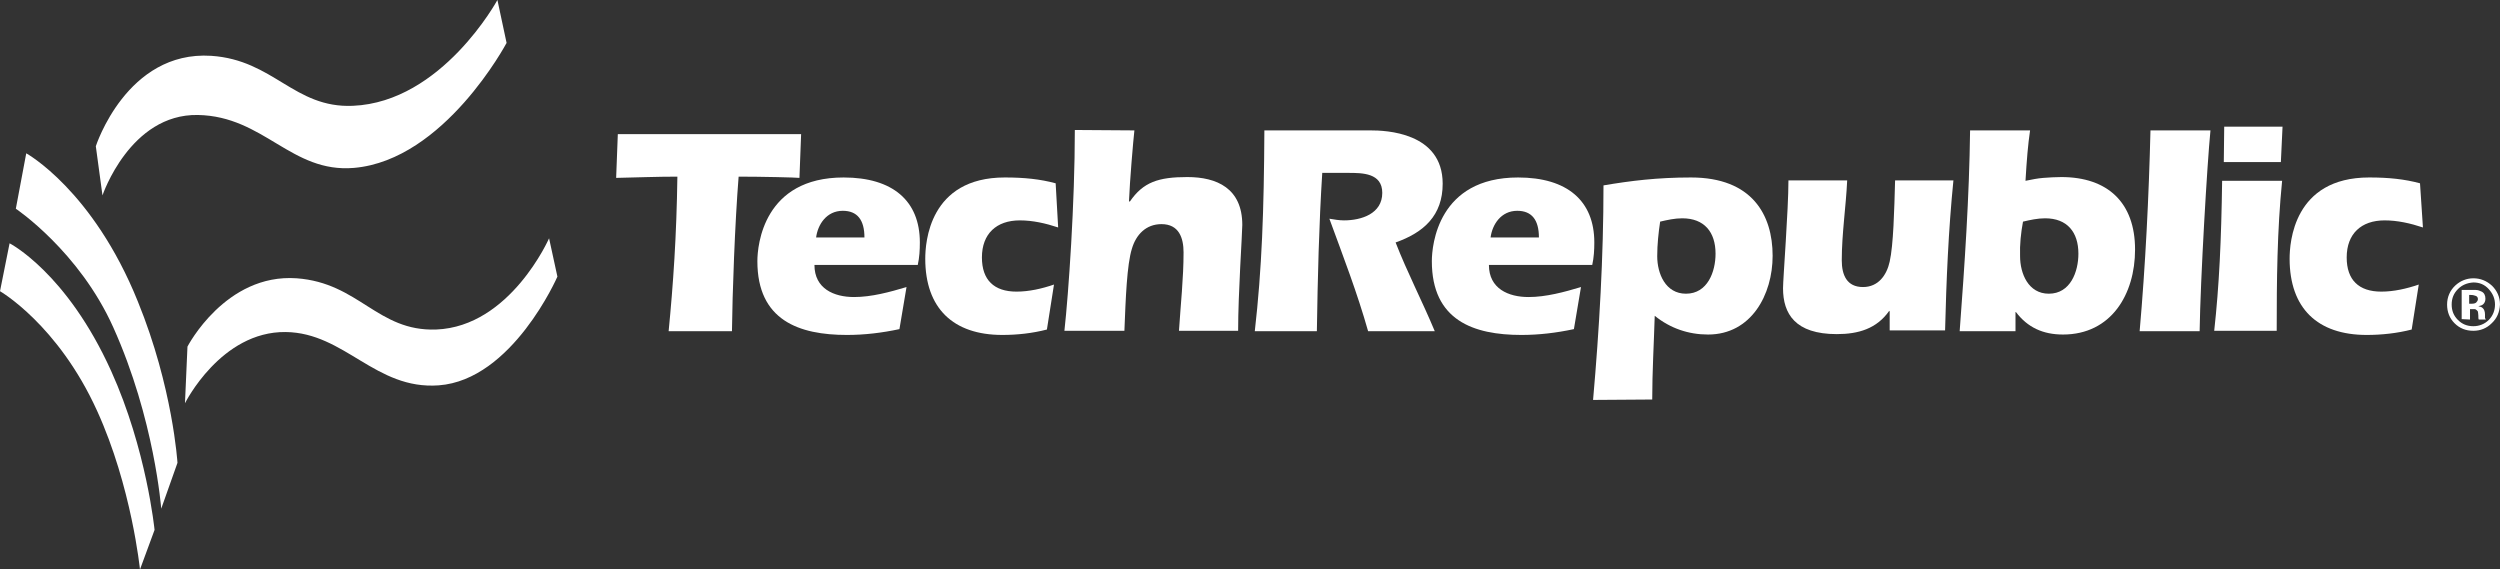
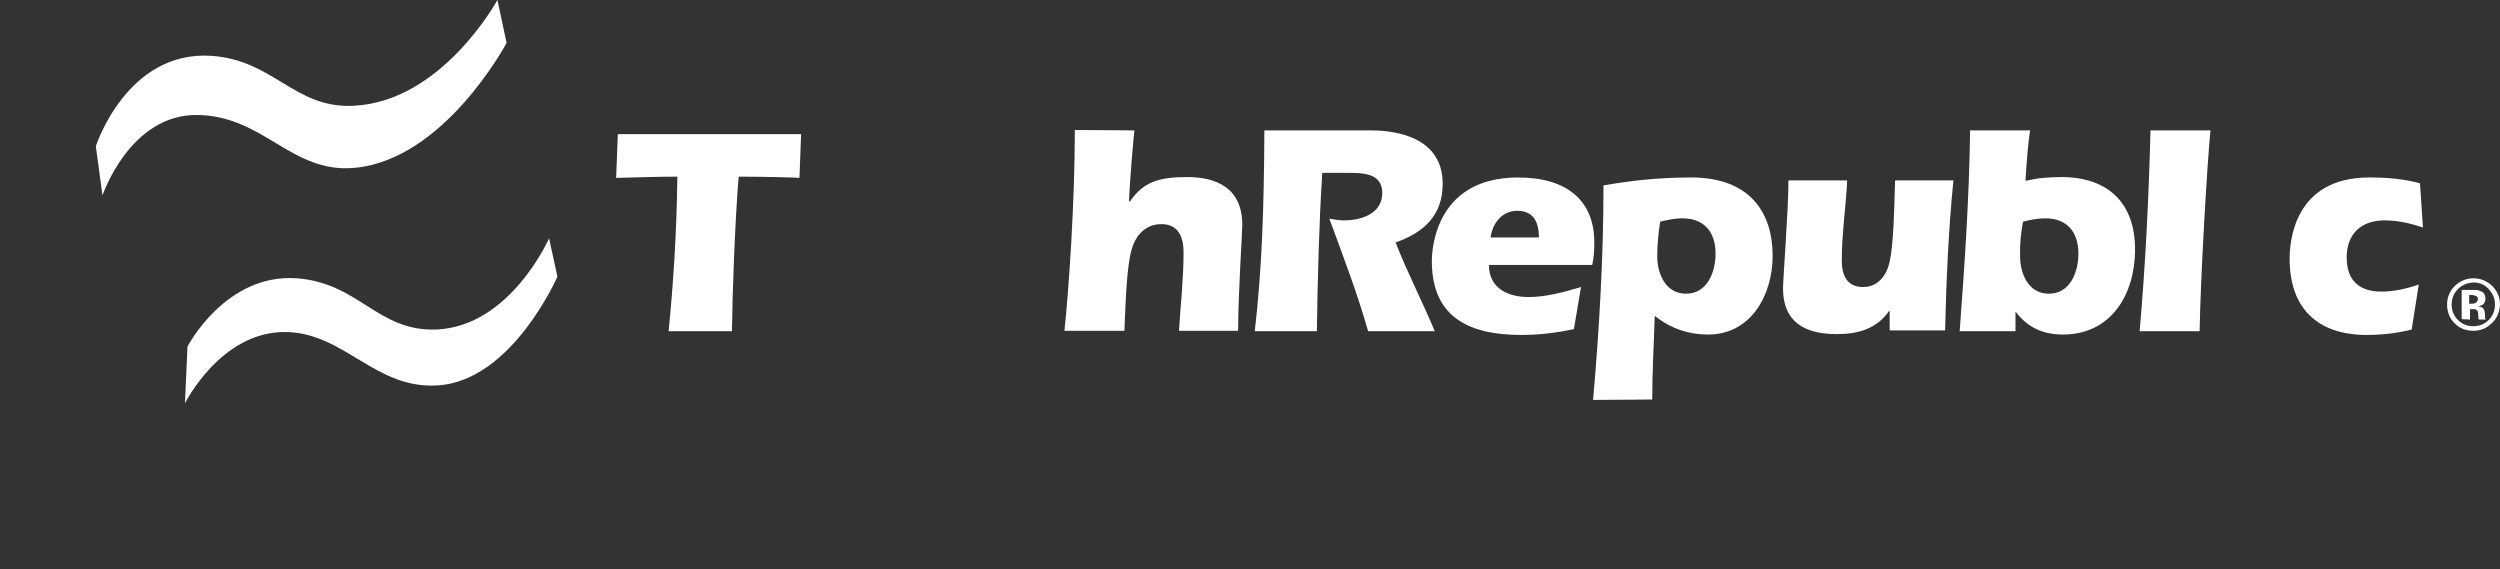
<svg xmlns="http://www.w3.org/2000/svg" id="Ebene_1" width="600.1" height="136.7" viewBox="0 0 600.1 136.7">
  <rect x="0" y="0" width="600.1" height="136.7" fill="#333333" stroke="none" />
-   <path d="M2.3,58.4l-2.3,11.5s13.9,8,23.3,28.7c8.3,18.2,10.3,38.1,10.3,38.1l3.5-9.5s-1.9-19.3-10.4-38.1C16,65.4,2.3,58.4,2.3,58.4Z" fill="#fff" />
-   <path d="M6.3,36.8l-2.5,13.3s15.2,10.2,23.4,28.5c9.9,22,11.5,43.5,11.5,43.5l3.9-11s-1.1-18.1-9.5-38.7C22.3,45.6,6.3,36.8,6.3,36.8Z" fill="#fff" />
  <path d="M24.6,46.9s6.6-19.6,22.9-19.3c15.9.3,22.4,14,37.5,12.7,21.7-1.9,36.6-30,36.6-30l-2.2-10.3s-13.3,24.5-34.7,25.4c-14.1.6-19-11-34-12-20.3-1.3-27.7,21.7-27.7,21.7l1.6,11.8Z" fill="#fff" />
  <path d="M44.4,96.8s8.6-17.3,24.2-17.1c14.2.2,21.5,13.9,36.7,12.8,17.7-1.3,28.5-26.1,28.5-26.1l-2-9.2s-9.3,21.2-27.1,21.9c-14.1.5-18.5-11.2-33.5-12.3-17.1-1.2-26.2,16.4-26.2,16.4l-.6,13.6Z" fill="#fff" />
  <path d="M192.3,32.2l-.4,10.5c-.6-.1-9.2-.3-14.6-.3-.9,11.2-1.5,28.2-1.6,37.1h-15.2c1.1-11.3,1.9-22.8,2.1-37.1-4.9,0-9.8.2-14.7.3l.4-10.5c-.1,0,44,0,44,0Z" fill="#fff" />
-   <path d="M195.9,57.001c.4-3.1,2.5-6.4,6.4-6.4,3.5,0,5.2,2.2,5.2,6.4h-11.6ZM220.3,63.601c.4-1.8.5-3.6.5-5.4,0-10-6.5-15.6-18.3-15.6-19.2,0-20.7,16.2-20.7,20.1,0,14.2,10,17.7,21.5,17.7,4.2,0,8.4-.5,12.6-1.4l1.7-10.1c-4,1.2-8.4,2.4-12.6,2.4-4.8,0-9.5-2-9.5-7.7h24.8Z" fill="#fff" />
-   <path d="M254,54.601c-3-1-6.1-1.7-9.2-1.7-5.6,0-9.1,3.2-9.1,8.9,0,5.4,2.9,8.2,8.3,8.2,3,0,6.1-.7,9-1.7l-1.7,10.8c-3.5.9-7.1,1.3-10.7,1.3-11.8,0-18.5-6.4-18.5-18.3,0-3.8.9-19.5,19.1-19.5,4.7,0,8.5.4,12.2,1.4l.6,10.6Z" fill="#fff" />
  <path d="M272.3,31.3c-.3,2.7-1.1,12.1-1.3,17l.2.1c3.2-4.7,6.9-5.9,13.8-5.9,7.1,0,13.2,2.7,13.2,11.5,0,2-1,16.4-1,25.4h-14.2c.4-6.3,1.1-12.6,1.1-18.8,0-3.5-1.1-6.8-5.3-6.8-3.7,0-6.1,2.5-7.1,5.9-1.2,3.8-1.5,12-1.8,19.7h-14.4c1-9,2.5-30.7,2.5-48.2l14.3.1Z" fill="#fff" />
  <path d="M317.4,41.401c-.8,12.6-1.1,25.3-1.3,38.1h-14.9c1.7-14.9,2.2-28.9,2.3-48.2h25.5c3.5,0,17.3.4,17.3,12.8,0,7.6-4.5,11.7-11.3,14.1,2.8,7.2,6.4,14.1,9.4,21.3h-16c-2.6-9.2-6-18-9.3-27,1.2.2,2.4.4,3.5.4,4.2,0,9.2-1.6,9.2-6.6,0-4.8-4.8-4.8-8.2-4.8h-6.2v-.1Z" fill="#fff" />
  <path d="M357.8,57.001c.4-3.1,2.5-6.4,6.4-6.4,3.5,0,5.2,2.2,5.2,6.4h-11.6ZM382.2,63.601c.4-1.8.5-3.6.5-5.4,0-10-6.5-15.6-18.3-15.6-19.2,0-20.7,16.2-20.7,20.1,0,14.2,10,17.7,21.5,17.7,4.2,0,8.4-.5,12.6-1.4l1.7-10.1c-4,1.2-8.4,2.4-12.6,2.4-4.8,0-9.5-2-9.5-7.7h24.8Z" fill="#fff" />
  <path d="M398.5,53.201c1.7-.4,3.5-.8,5.3-.8,5.3,0,8,3.3,8,8.5,0,4.3-1.9,9.6-7.1,9.6-4.9,0-6.9-4.8-6.9-9,0-2.8.3-5.6.7-8.3ZM396.6,95.901c0-6.6.4-13.4.6-20.1,3.7,3,8.1,4.5,12.8,4.5,10.4,0,15.5-9.6,15.5-18.9,0-9.8-4.9-18.8-19.6-18.8-8.1,0-14.5.8-21,1.9,0,17.2-1,34.4-2.5,51.5l14.2-.1Z" fill="#fff" />
  <path d="M453.6,74.801l-.1-.2c-3,4.3-7.4,5.6-12.6,5.6-10,0-12.9-4.9-12.9-11,0-2.3,1.3-18.8,1.3-25.9h14.1c-.3,6.4-1.3,12.8-1.3,19.2,0,3.5,1.2,6.4,5.1,6.4,3.7,0,5.7-2.9,6.4-6.1.9-4,1.1-12.3,1.3-19.5h14c-1.2,12-1.7,24-2,36h-13.3v-4.5Z" fill="#fff" />
  <path d="M485.6,53.201c1.7-.4,3.5-.8,5.3-.8,5.3,0,8,3.3,8,8.5,0,4.3-1.9,9.6-7.1,9.6-4.9,0-6.9-4.8-6.9-9-.1-2.8.2-5.6.7-8.3ZM483.8,74.901h.1c2.8,3.7,6.5,5.4,11.3,5.4,11.6,0,17.3-9.7,17.3-20.4,0-11.3-6.6-17.4-17.7-17.4-1.5,0-2.9.1-4.3.2-1.4.1-2.8.4-4.3.7.3-5.1.6-8.7,1.1-12.1h-14.4c-.2,16.1-1.3,32.1-2.5,48.2h13.4v-4.6Z" fill="#fff" />
  <path d="M530.6,31.301c-.8,8.1-2.4,35.5-2.6,48.2h-14.4c1.4-16,2.2-32.1,2.6-48.2h14.4Z" fill="#fff" />
-   <path d="M531.5,79.4c1.2-10.9,1.7-21.7,1.9-36h14.4c-1.2,12-1.3,24-1.3,36h-15ZM533.8,38.9l.1-8.5h14l-.4,8.5h-13.7Z" fill="#fff" />
  <path d="M581.6,54.601c-3-1-6.1-1.7-9.2-1.7-5.6,0-9.1,3.2-9.1,8.9,0,5.4,2.9,8.2,8.3,8.2,3,0,6.1-.7,9-1.7l-1.7,10.8c-3.5.9-7.2,1.3-10.8,1.3-11.8,0-18.5-6.4-18.5-18.3,0-3.8.9-19.5,19.1-19.5,4.7,0,8.5.4,12.2,1.4l.7,10.6Z" fill="#fff" />
  <path d="M598.1,77.601c-1.2,1.2-2.7,1.8-4.4,1.8-1.8,0-3.3-.6-4.5-1.8s-1.8-2.7-1.8-4.5.7-3.4,2-4.6c1.2-1.1,2.7-1.7,4.3-1.7,1.7,0,3.2.6,4.5,1.8,1.2,1.2,1.9,2.7,1.9,4.5-.1,1.8-.7,3.3-2,4.5ZM590,69.401c-1,1-1.5,2.2-1.5,3.7s.5,2.7,1.5,3.7,2.2,1.5,3.7,1.5c1.4,0,2.7-.5,3.7-1.5s1.5-2.3,1.5-3.7-.5-2.6-1.5-3.7c-1-1.1-2.2-1.6-3.7-1.6-1.5.1-2.7.6-3.7,1.6ZM590.9,76.601v-7h3.4c.5,0,1,.2,1.4.4.6.3.9.9.9,1.7,0,.6-.2,1-.5,1.3-.3.3-.7.4-1.2.5.4.1.8.2,1,.4.4.3.6.9.6,1.6v.8q0,.1.1.2l.1.2h-1.7c-.1-.2-.1-.5-.1-1,0-.4-.1-.7-.1-.9-.1-.2-.3-.4-.5-.5-.1-.1-.3-.1-.6-.1h-.8v2.5l-2-.1ZM594.2,71.001c-.3-.1-.6-.2-1.1-.2h-.4v2.1h.7c.4,0,.8-.1,1-.3.2-.2.4-.5.4-.8,0-.4-.2-.7-.6-.8Z" fill="#fff" />
</svg>